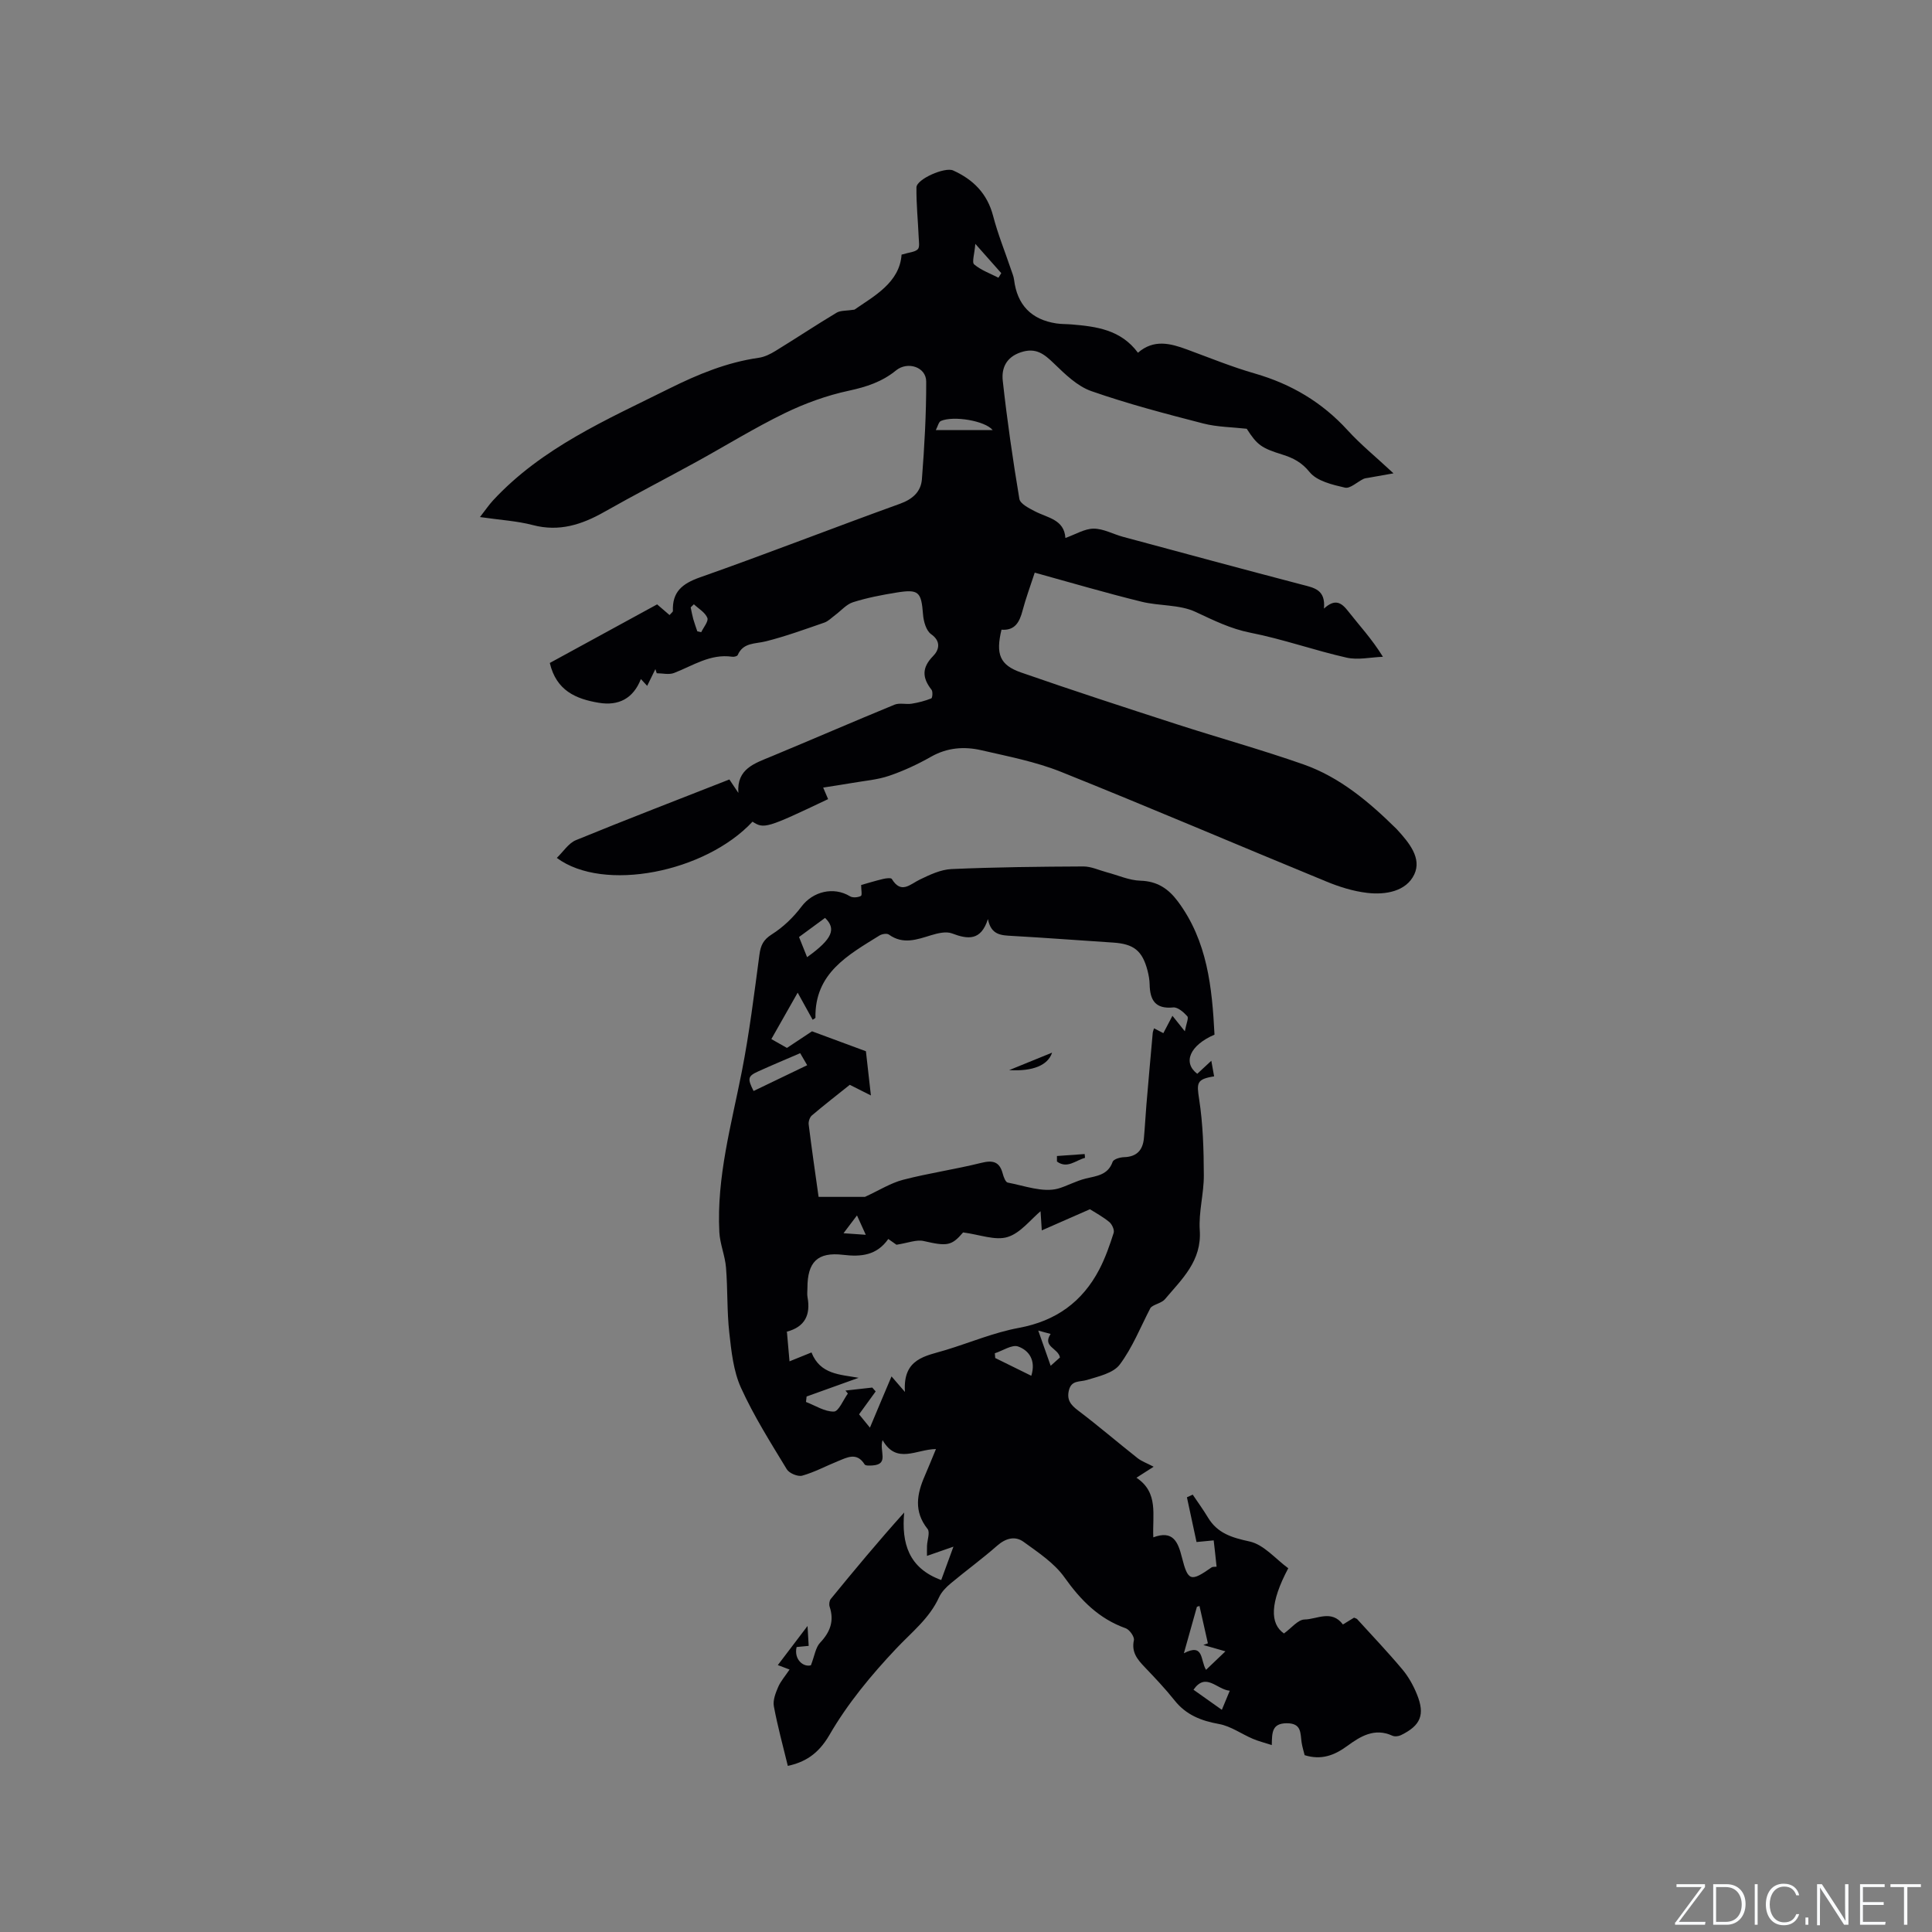
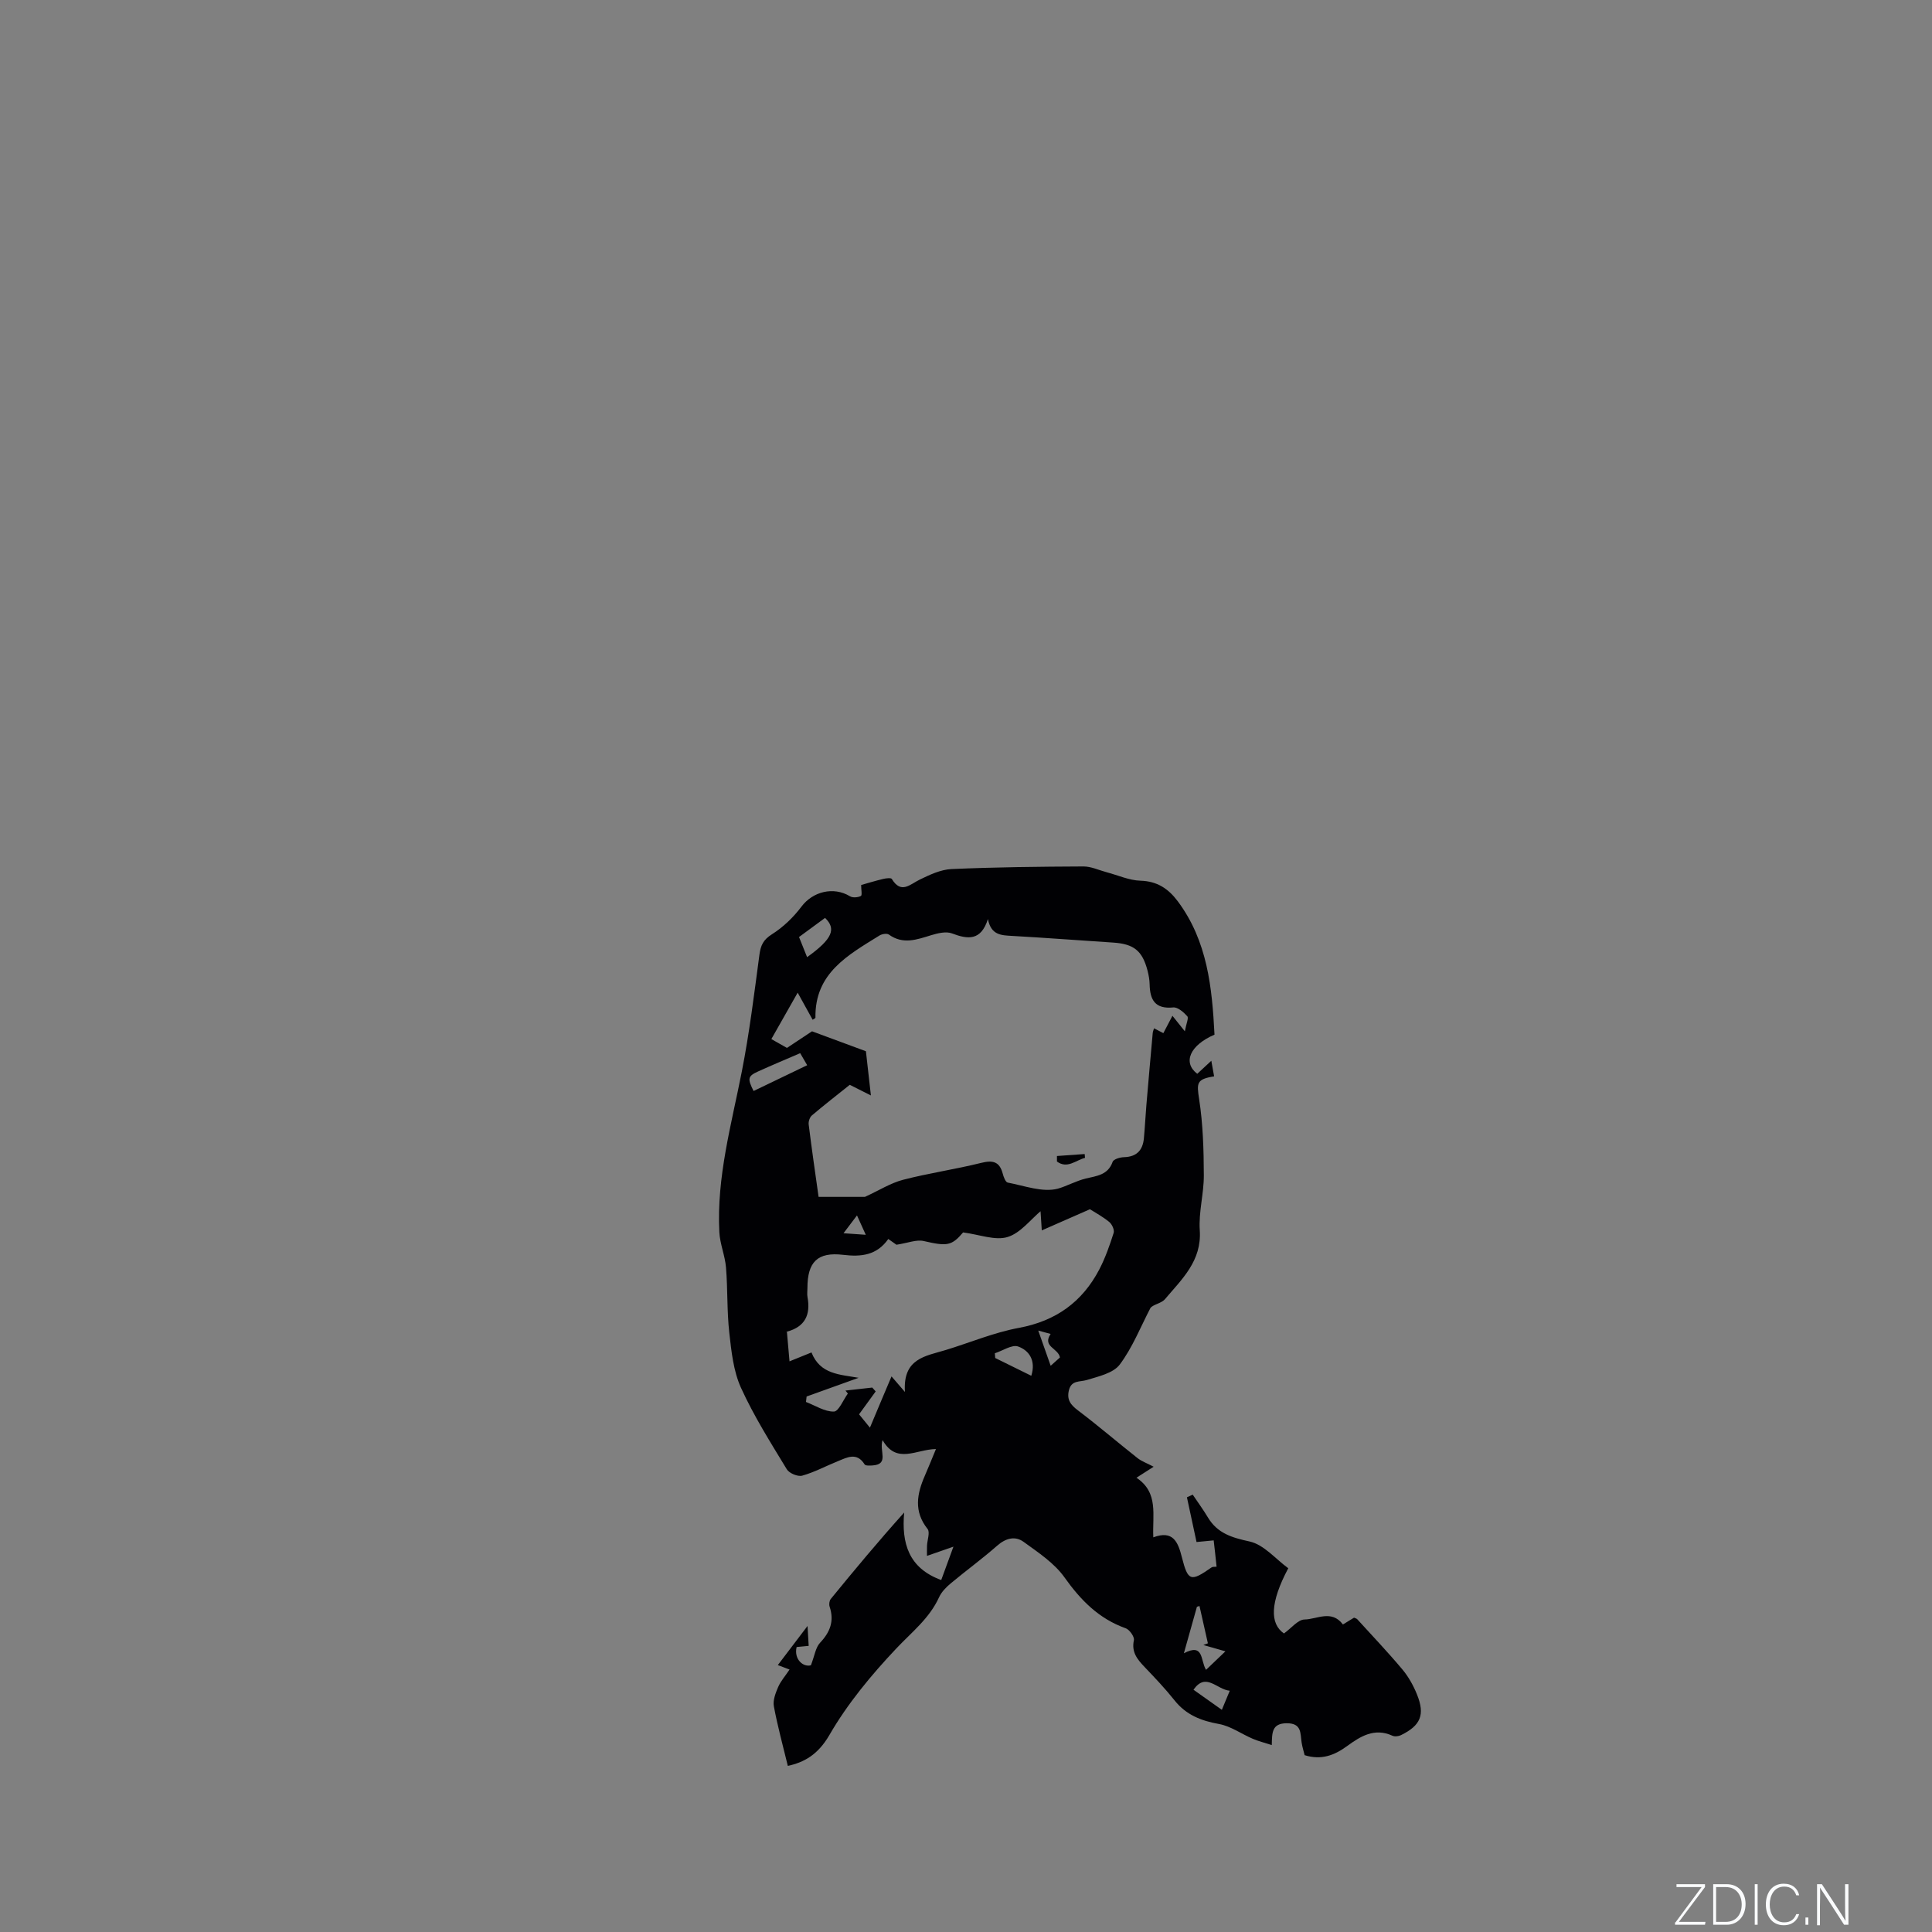
<svg xmlns="http://www.w3.org/2000/svg" enable-background="new 0 0 400 400" viewBox="0 0 400 400">
  <rect x="0" y="0" width="400" height="400" fill="#808080" stroke="none" />
  <g fill="#fafbfc">
    <path d="m346.9 398 5.4-7.3h-5.2v-.6h5.9v.6l-5.4 7.2h5.5l-.1.6h-6.2v-.5z" />
    <path d="m354.7 390.1h2.8c2.3 0 3.9 1.6 3.9 4.1s-1.6 4.3-3.9 4.3h-2.8zm.6 7.8h2c2.2 0 3.3-1.6 3.3-3.6 0-1.8-1-3.6-3.3-3.6h-2z" />
    <path d="m363.9 390.1v8.4h-.6v-8.4z" />
    <path d="m372.5 396.3c-.4 1.3-1.4 2.3-3.2 2.3-2.4 0-3.7-1.9-3.7-4.3 0-2.3 1.2-4.3 3.7-4.3 1.8 0 2.9 1 3.2 2.4h-.6c-.4-1.1-1.1-1.8-2.5-1.8-2.1 0-3 1.9-3 3.7s.9 3.7 3 3.7c1.4 0 2.1-.7 2.5-1.7z" />
    <path d="m373.8 398.5v-1.5h.6v1.5z" />
    <path d="m376.2 398.5v-8.4h1c1.3 2 4.4 6.7 4.9 7.6-.1-1.2-.1-2.4-.1-3.8v-3.8h.7v8.4h-.9c-1.2-1.9-4.4-6.8-5-7.7.1 1.1 0 2.3 0 3.9v3.9h-.6z" />
-     <path d="m390 394.4h-4.3v3.5h4.7l-.1.6h-5.2v-8.4h5.1v.6h-4.5v3.1h4.3z" />
-     <path d="m394.2 390.7h-2.8v-.6h6.3v.6h-2.8v7.8h-.7z" />
  </g>
  <path d="m163.11 365.61c-1.02-4.21-2.13-8.24-2.89-12.34-.23-1.24.35-2.73.88-3.97s1.48-2.3 2.37-3.64c-.72-.27-1.32-.5-2.43-.92 1.98-2.61 3.8-5.01 6.15-8.1.11 1.82.17 2.86.24 4.12-.94.09-1.73.16-2.5.24-.6 2.53 1.36 4.22 2.96 3.78.78-2.02.97-3.69 1.9-4.67 2.09-2.21 2.96-4.5 1.98-7.45-.16-.47-.07-1.24.23-1.61 4.88-5.97 9.81-11.9 15.2-17.9-.57 6.37.92 11.51 7.67 13.98.72-1.97 1.54-4.19 2.53-6.91-1.68.58-3.27 1.14-5.48 1.91 0-.59-.02-1.36.01-2.12.05-1.18.66-2.77.11-3.46-2.89-3.63-2.21-7.25-.56-11.02.71-1.62 1.36-3.27 2.3-5.52-4.06.04-8.15 3.24-11.05-1.85-.76 2.21 1.43 4.99-2.03 5.24-.57.04-1.5.1-1.69-.21-1.63-2.61-3.64-1.43-5.58-.65-2.45.99-4.81 2.27-7.34 2.98-.9.25-2.69-.49-3.19-1.32-3.35-5.52-6.83-11.02-9.49-16.88-1.57-3.46-1.99-7.55-2.42-11.41-.5-4.47-.31-9.01-.68-13.49-.2-2.47-1.26-4.88-1.38-7.34-.58-11.37 2.5-22.24 4.66-33.25 1.57-7.99 2.56-16.09 3.64-24.16.26-1.94.79-3.1 2.58-4.23 2.33-1.47 4.46-3.52 6.12-5.73 2.34-3.12 6.62-4.22 10.04-2.15.57.35 1.65.26 2.27-.06.29-.15.05-1.33.05-2.27 1.38-.39 2.97-.88 4.58-1.26.58-.14 1.61-.26 1.77.01 1.95 3.19 3.75 1.11 5.81.12 2.06-1 4.33-2.07 6.55-2.17 9.09-.4 18.19-.5 27.29-.54 1.62-.01 3.25.78 4.87 1.21 2.32.61 4.62 1.67 6.96 1.74 3.46.1 5.77 1.65 7.71 4.24 6.17 8.25 7.12 17.9 7.62 27.63-5.11 2.21-6.63 5.78-3.57 8.11.84-.78 1.69-1.56 2.91-2.7.24 1.31.41 2.27.58 3.23-3.66.58-3.62 1.36-3.1 4.73.8 5.18.95 10.48.97 15.74.02 3.8-1.1 7.63-.84 11.39.43 6.35-3.69 10.11-7.19 14.25-.77.91-2.42 1.08-3.02 1.84-2.06 3.95-3.72 8.2-6.36 11.72-1.34 1.78-4.39 2.45-6.8 3.19-1.48.45-3.19-.01-3.72 2.12-.49 1.98.36 3.04 1.9 4.2 4.19 3.17 8.18 6.6 12.31 9.86.84.66 1.91 1.03 3.33 1.78-1.59 1.02-2.43 1.56-3.56 2.28 4.64 3.08 3.27 7.71 3.49 12.34 4.1-1.54 5.12.97 5.92 4.14 1.26 4.98 1.84 5.1 6.15 2.08.22-.16.61-.09 1.03-.14-.1-.94-.2-1.88-.3-2.82-.09-.83-.19-1.66-.3-2.63-1.16.11-2.17.21-3.55.34-.67-3.11-1.33-6.19-1.99-9.26.4-.18.8-.37 1.2-.55 1.05 1.57 2.17 3.09 3.14 4.71 1.98 3.31 4.97 4.19 8.64 4.99 2.96.65 5.41 3.65 8 5.54-3.8 7.15-3.82 11.48-.89 13.5 1.53-1.09 2.88-2.86 4.26-2.89 2.58-.04 5.59-2.1 7.95 1.03.77-.47 1.55-.95 2.3-1.41.27.13.52.17.65.31 3.14 3.45 6.36 6.83 9.35 10.4 1.27 1.51 2.28 3.33 3.02 5.16 1.72 4.23.78 6.46-3.32 8.46-.5.24-1.28.33-1.76.11-3.7-1.69-6.61.12-9.37 2.14-2.63 1.92-5.34 2.97-8.8 1.89-.2-.81-.48-1.7-.62-2.6-.3-1.92.07-4.04-3.13-4.01-3.04.04-3 1.94-3.05 4.52-1.5-.49-2.76-.8-3.93-1.3-2.35-1-4.56-2.62-6.99-3.06-3.73-.67-6.84-1.89-9.24-4.93-1.91-2.4-4.04-4.64-6.16-6.86-1.5-1.58-2.77-3.06-2.23-5.56.15-.7-.89-2.18-1.69-2.47-5.56-1.98-9.31-5.8-12.68-10.54-2.11-2.97-5.44-5.16-8.47-7.36-1.75-1.27-3.69-.76-5.46.79-3.1 2.73-6.46 5.17-9.63 7.82-.95.79-1.91 1.77-2.41 2.87-1.99 4.37-5.64 7.2-8.83 10.58-5.19 5.49-10.14 11.46-13.89 17.97-2.38 4.07-5.2 5.61-8.59 6.36zm82.2-152.09c.3-1.63.83-2.75.51-3.11-.75-.84-1.98-1.92-2.91-1.83-3.77.37-4.83-1.57-4.89-4.8-.02-.94-.2-1.9-.43-2.81-1.08-4.15-2.85-5.54-7.13-5.82-6.97-.45-13.94-.99-20.92-1.38-2.24-.13-4.35-.14-5-3.49-1.45 4.55-4.15 4.22-7.45 2.97-1.22-.46-2.93-.04-4.29.37-2.97.91-5.83 1.99-8.77-.13-.41-.29-1.44-.12-1.95.2-6.5 4.04-13.42 7.78-13.25 17.02 0 .1-.29.21-.58.42-.99-1.78-1.96-3.54-3.1-5.61-2.03 3.58-3.79 6.69-5.45 9.61 1.3.74 2.26 1.28 3.23 1.83 1.98-1.31 3.91-2.58 5.19-3.44 3.96 1.47 7.35 2.72 11.16 4.13.27 2.42.6 5.37 1.03 9.15-2.21-1.11-3.62-1.82-4.37-2.2-2.62 2.09-5.28 4.16-7.84 6.33-.45.38-.75 1.27-.67 1.88.62 5.01 1.35 10.01 2.05 14.99h9.6c2.96-1.36 5.32-2.87 7.9-3.54 5.32-1.38 10.79-2.16 16.13-3.49 2.4-.6 3.82-.32 4.49 2.2.18.69.58 1.79 1.04 1.87 3.47.66 7.24 2.09 10.37 1.26 1.68-.45 3.77-1.61 5.8-2.1 2.25-.54 4.59-.72 5.55-3.46.19-.55 1.54-.94 2.37-.96 2.62-.08 3.87-1.45 4.1-3.9.22-2.31.32-4.62.52-6.93.42-4.96.86-9.92 1.31-14.88.03-.29.15-.56.27-.97.7.36 1.32.68 1.93 1 .64-1.22 1.22-2.32 1.88-3.59.72.9 1.3 1.63 2.57 3.21zm-19.65 36.84c-3.47 1.53-6.6 2.9-9.97 4.38-.13-1.96-.22-3.46-.32-4.95.11.25.23.5.34.74-2.34 1.94-4.41 4.76-7.1 5.58-2.56.79-5.76-.5-9.21-.95-2.38 2.79-3.3 2.9-8.17 1.78-1.49-.34-3.22.4-5.63.77.03.02-.72-.51-1.69-1.19-2.38 3.38-5.58 3.73-9.34 3.28-5.33-.64-7.4 1.5-7.4 6.87 0 .64-.1 1.29.02 1.9.66 3.63-.51 6.13-4.25 7.13-.16.04-.25.32-.02 0 .2 2.26.35 4.06.54 6.15 1.47-.6 2.87-1.16 4.55-1.84 1.8 4.57 5.88 4.55 9.76 5.25-3.59 1.29-7.18 2.58-10.77 3.87-.04.38-.09.75-.13 1.13 1.93.74 3.87 2.03 5.78 1.99.99-.02 1.93-2.41 2.89-3.73-.16-.21-.32-.41-.49-.62 1.85-.21 3.7-.42 5.54-.62.24.27.48.53.71.8-1.18 1.62-2.36 3.25-3.44 4.74.75.91 1.7 2.09 2.25 2.76.68-1.62 1.45-3.45 2.22-5.29.76-1.8 1.52-3.6 2.25-5.32.56.65 1.29 1.49 2.78 3.22-.48-6.99 4.31-7.42 8.43-8.68 5.06-1.54 10.01-3.64 15.17-4.59 7.65-1.42 13.13-5.37 16.65-12.12 1.24-2.39 2.14-4.97 2.96-7.54.2-.62-.34-1.8-.91-2.26-1.35-1.11-2.93-1.96-4-2.64zm22.68 82.14c-.18.06-.35.11-.53.17-.9 3.21-1.8 6.41-2.7 9.62 4.2-2.19 3.38 1.5 4.59 3.43 1.35-1.29 2.48-2.37 4.01-3.83-2.18-.63-3.38-.97-4.57-1.31.31-.12.63-.24.94-.35-.58-2.57-1.16-5.15-1.74-7.73zm-82.67-114.45c-3 1.3-5.9 2.5-8.75 3.8-2.11.96-2.19 1.47-.9 4.03 3.65-1.75 7.3-3.51 11.1-5.34-.59-1.01-.99-1.7-1.45-2.49zm40.3 62.13c.03.33.06.65.08.98 2.45 1.21 4.91 2.42 7.47 3.68 1.01-3.27-.55-5.28-2.72-6.06-1.27-.46-3.2.88-4.83 1.4zm-40.54-86.18c.46 1.15 1.04 2.61 1.67 4.17 5.34-3.82 6.04-5.88 3.72-8.13-1.79 1.32-3.48 2.56-5.39 3.96zm81.67 155.84c2.07 1.47 3.87 2.75 5.87 4.16.67-1.61 1.09-2.64 1.64-3.95-2.71-.25-4.93-3.91-7.51-.21zm-32.14-74.36c.96 2.72 1.71 4.83 2.57 7.29.92-.83 1.49-1.34 1.92-1.72-.34-1.94-3.71-2.22-1.93-4.87-.7-.19-1.37-.37-2.56-.7zm-35.71-19.83c-.74-1.64-1.1-2.43-1.82-4.01-1.16 1.53-1.97 2.61-2.79 3.69 1.33.09 2.67.19 4.61.32z" fill="#010104" />
-   <path d="m214.23 118.56c-.94 2.88-1.86 5.35-2.53 7.89-.62 2.36-1.58 4.14-4.35 3.92-1.22 5.04-.38 7.32 4.05 8.86 10.68 3.72 21.43 7.22 32.18 10.7 8.75 2.83 17.62 5.29 26.29 8.33 7.53 2.65 13.56 7.75 19.19 13.29.08.07.15.15.22.23 2.42 2.65 5.13 5.88 3.53 9.26-1.67 3.53-5.96 4.27-9.76 3.82-2.89-.34-5.79-1.25-8.49-2.37-18.3-7.52-36.5-15.32-54.87-22.68-5.26-2.11-10.95-3.2-16.5-4.48-3.55-.82-7.08-.56-10.44 1.35-2.75 1.56-5.67 2.92-8.66 3.94-2.43.83-5.08 1.03-7.64 1.48-1.91.33-3.82.61-6.02.96.51 1.19.76 1.79 1.02 2.39-12.73 6.05-13.27 6.21-15.65 4.67-9.78 10.5-30.84 14.69-40.52 7.5 1.36-1.31 2.44-3.06 3.97-3.68 10.47-4.29 21.05-8.35 31.76-12.56.63.95 1.24 1.86 1.86 2.78-.37-5.01 3.37-6.11 6.88-7.57 8.49-3.53 16.93-7.19 25.44-10.69 1.04-.43 2.4-.02 3.58-.21 1.38-.22 2.75-.58 4.04-1.09.24-.09.35-1.4.06-1.78-1.94-2.48-2.06-4.57.33-7 1.12-1.13 1.8-2.97-.43-4.53-1.01-.71-1.55-2.61-1.66-4.02-.37-4.75-.86-5.34-5.54-4.58-3.02.49-6.05 1.07-8.95 1.99-1.38.43-2.47 1.75-3.7 2.66-.74.55-1.43 1.28-2.27 1.57-4 1.38-7.99 2.84-12.09 3.87-2.22.56-4.68.2-5.83 2.85-.11.24-.77.4-1.14.34-4.52-.66-8.12 1.85-12.03 3.36-1.05.41-2.39.06-3.59.06-.09-.29-.19-.57-.28-.86-.53 1.09-1.07 2.19-1.7 3.47-.39-.42-.72-.78-1.3-1.41-1.59 4.05-4.62 5.6-8.74 4.91-4.73-.79-8.78-2.52-10.12-8.24 7.34-4.01 14.82-8.09 22.22-12.13.91.78 1.73 1.48 2.57 2.21.45-.52.7-.67.7-.82-.17-3.97 1.91-5.68 5.59-6.98 13.87-4.88 27.58-10.25 41.42-15.24 2.66-.96 4.34-2.53 4.54-5.07.52-6.73.91-13.49.89-20.24-.01-3.02-3.86-4.25-6.26-2.29-2.86 2.34-6.12 3.41-9.75 4.19-4.57.98-9.1 2.62-13.31 4.67-6.27 3.05-12.23 6.75-18.35 10.11-6.3 3.46-12.69 6.75-18.95 10.3-4.67 2.65-9.36 4.18-14.83 2.74-3.24-.85-6.66-1.04-10.94-1.66 1.19-1.53 1.89-2.56 2.72-3.46 10.13-10.92 23.51-16.69 36.49-23.15 5.93-2.95 11.91-5.42 18.49-6.36 1.21-.17 2.42-.77 3.48-1.42 4.24-2.6 8.39-5.36 12.66-7.92.82-.49 2.02-.37 3.69-.63 4.03-2.79 9.36-5.59 9.76-11.39 1.62-.49 2.76-.52 3.35-1.11.44-.43.23-1.58.2-2.41-.15-3.47-.51-6.94-.47-10.4.02-1.71 5.88-4.28 7.59-3.51 4.17 1.88 7.07 4.78 8.28 9.4.98 3.77 2.46 7.41 3.71 11.11.23.7.54 1.39.63 2.11.64 5.2 3.55 8.26 8.75 9.05 1.04.16 2.11.12 3.17.21 5.13.43 10.19 1.08 13.73 5.86 3.29-2.85 6.7-1.95 10.17-.67 4.67 1.72 9.29 3.61 14.06 4.98 7.51 2.17 13.89 5.94 19.18 11.74 2.69 2.95 5.83 5.5 9.5 8.92-2.22.39-3.7.65-5.19.92-.35.06-.73.09-1.04.24-1.3.63-2.75 2.05-3.82 1.8-2.6-.6-5.8-1.35-7.31-3.21-1.65-2.04-3.42-2.93-5.61-3.62-4.39-1.37-5.24-1.98-7.42-5.36-3.01-.34-6.1-.35-8.99-1.09-7.79-2.01-15.59-4.05-23.17-6.7-2.9-1.01-5.43-3.49-7.73-5.71-2.05-1.98-3.75-3.38-6.89-2.33-3.07 1.03-4.01 3.34-3.73 5.88.9 8.19 2.08 16.35 3.44 24.47.17 1.02 1.99 1.93 3.22 2.57 2.62 1.37 6.06 1.67 6.31 5.52 2.1-.74 3.97-1.92 5.84-1.93 2.02-.01 4.04 1.14 6.08 1.69 12.37 3.33 24.73 6.68 37.12 9.92 2.45.64 4.86 1.01 4.49 4.94 2.35-2.15 3.65-1.21 5.05.59 2.27 2.91 4.82 5.61 7.16 9.39-2.51.09-5.14.71-7.51.18-6.69-1.51-13.2-3.84-19.91-5.16-4.15-.82-7.65-2.58-11.39-4.32-3.33-1.55-7.5-1.19-11.19-2.11-7.29-1.79-14.49-3.91-22.09-6.01zm-8.71-29.52c-1.6-1.94-8.09-3.01-10.71-1.89-.48.21-.65 1.13-1.06 1.89zm-3.59-38.55c-.16 2.09-.75 3.82-.24 4.25 1.43 1.21 3.32 1.88 5.03 2.76.19-.32.39-.63.58-.95-1.56-1.75-3.11-3.5-5.37-6.06zm-58.27 74.62c-.22.21-.44.43-.66.64.17.81.31 1.62.53 2.41.24.86.56 1.7.84 2.55l.81.18c.47-1 1.55-2.26 1.27-2.96-.45-1.13-1.81-1.9-2.79-2.82z" fill="#010104" />
-   <path d="m208.93 221.56c3.28-1.34 6.04-2.46 8.89-3.62-.84 2.59-3.93 3.91-8.89 3.62z" fill="#010104" />
  <path d="m218.83 239.34c1.91-.14 3.82-.27 5.74-.41.02.26.05.53.07.79-1.91.49-3.67 2.34-5.81.76 0-.37 0-.76 0-1.14z" fill="#010104" />
</svg>